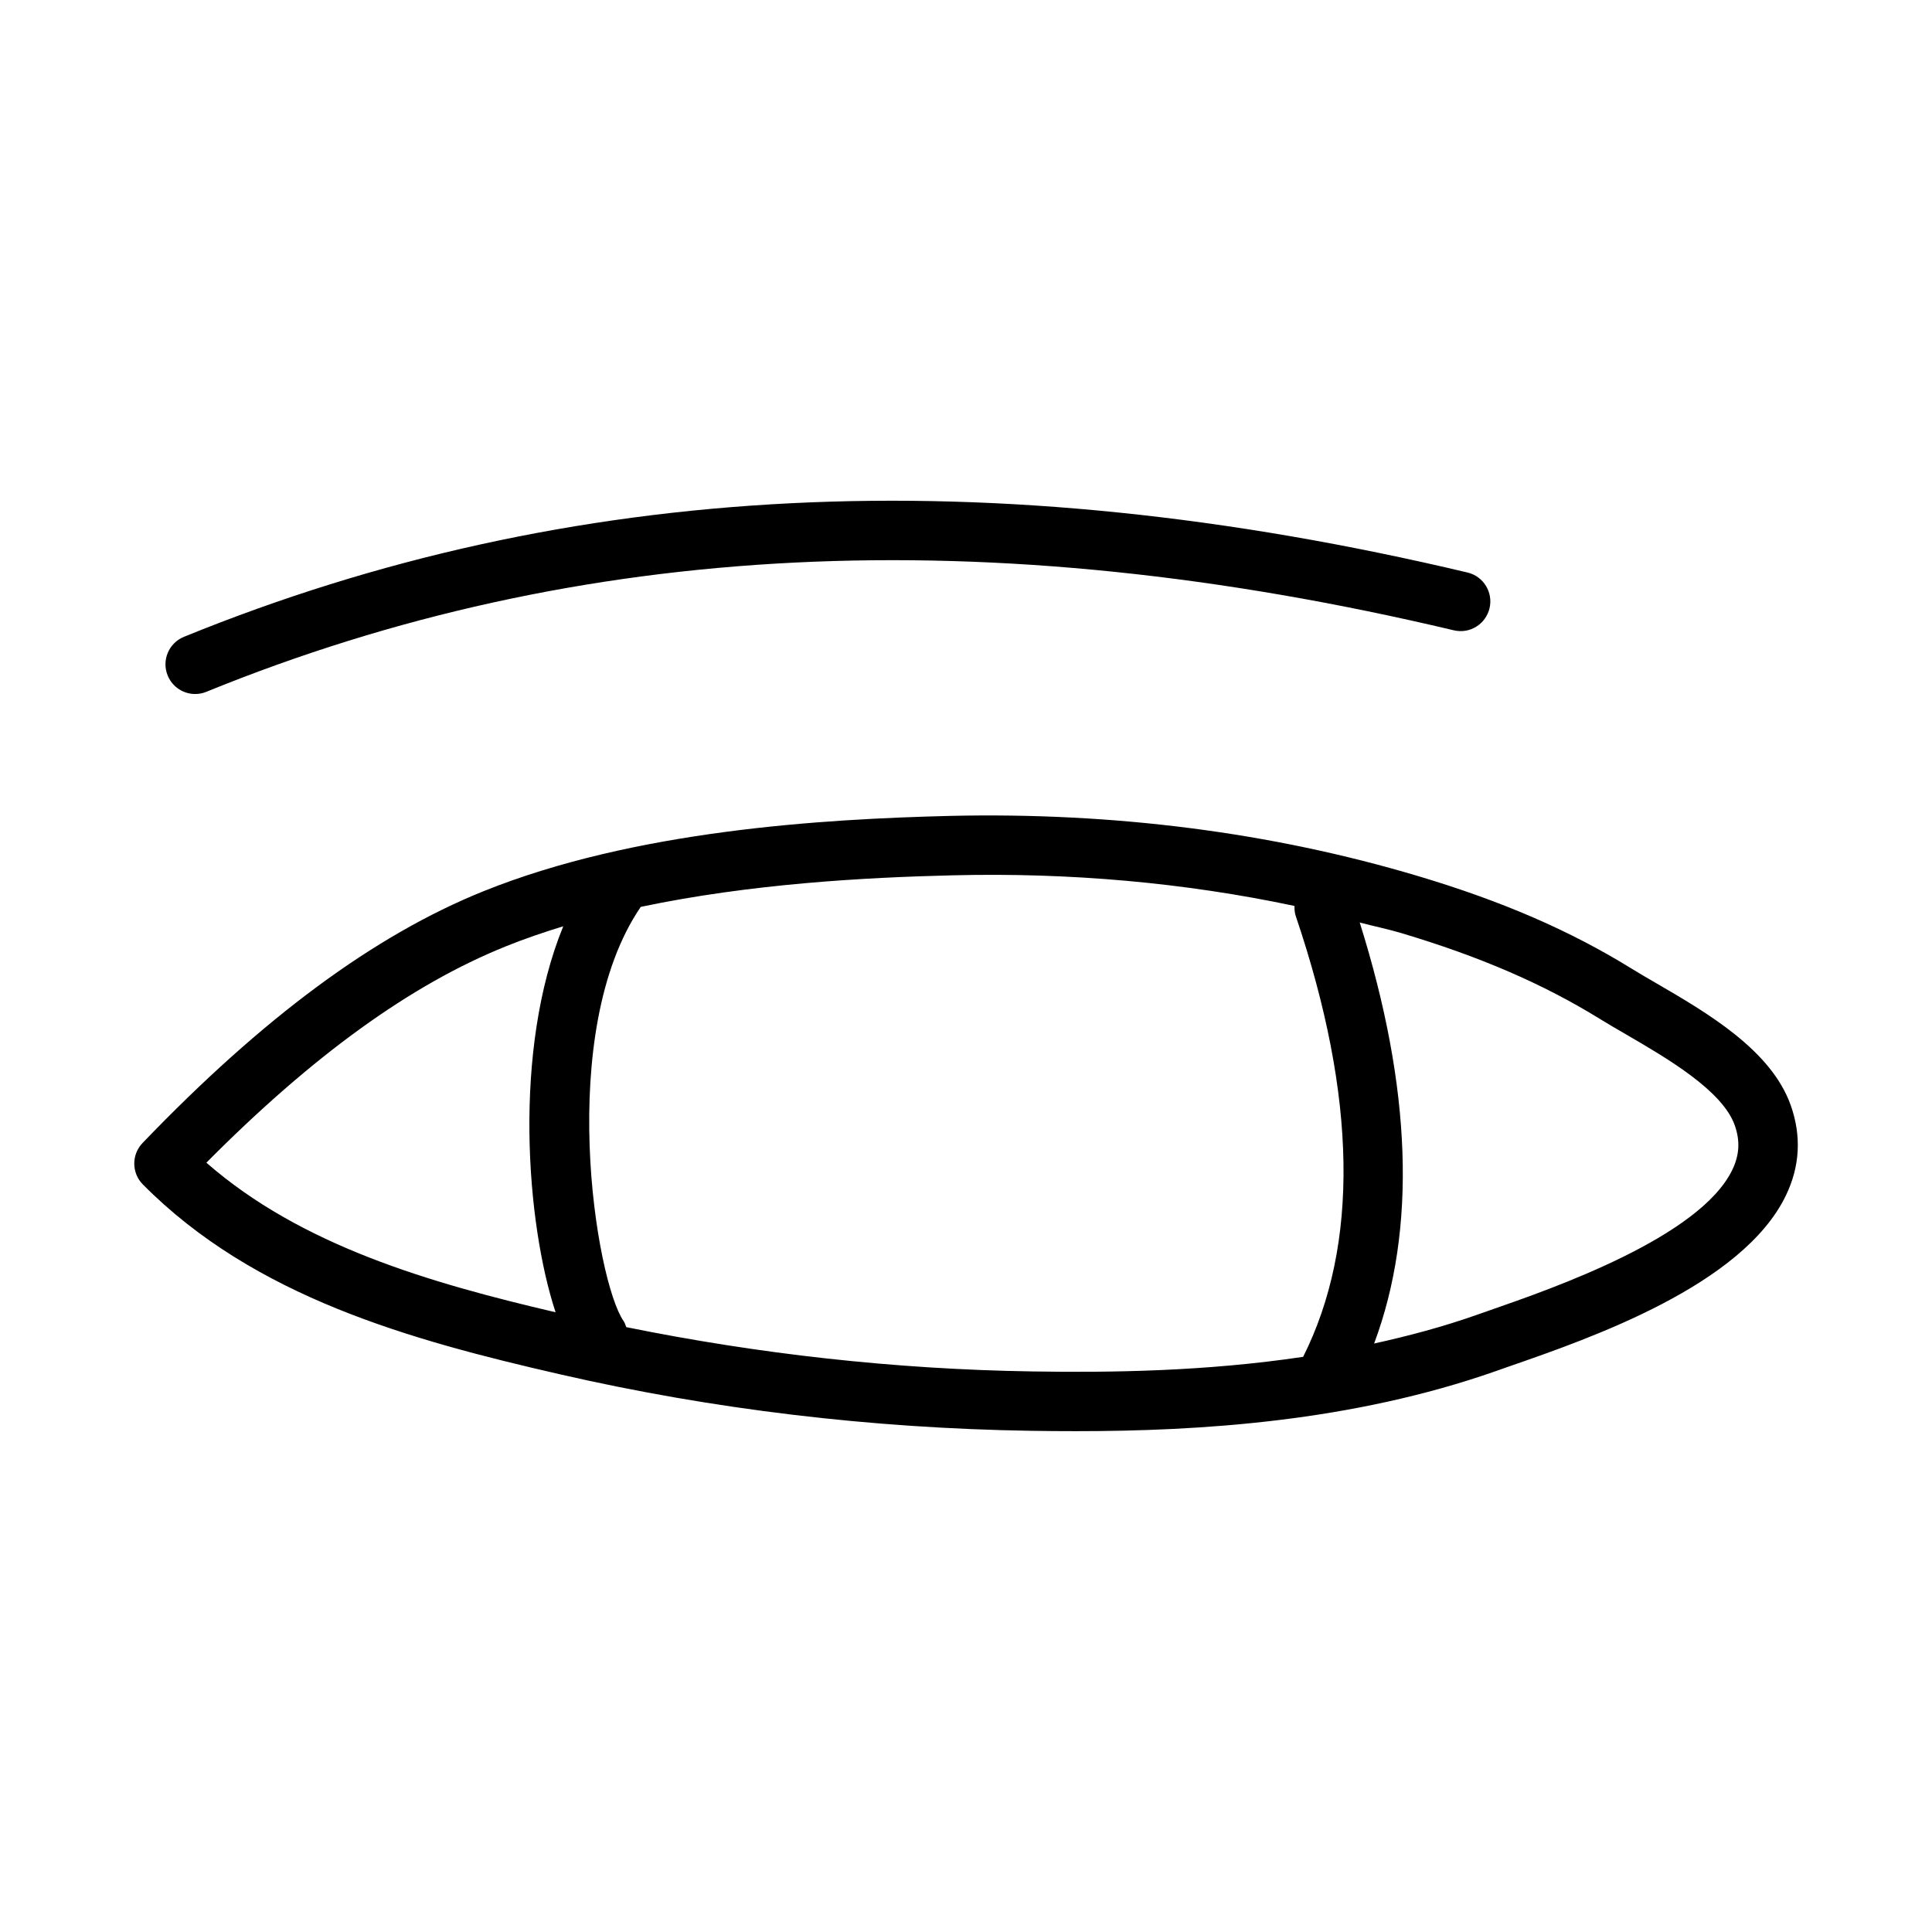
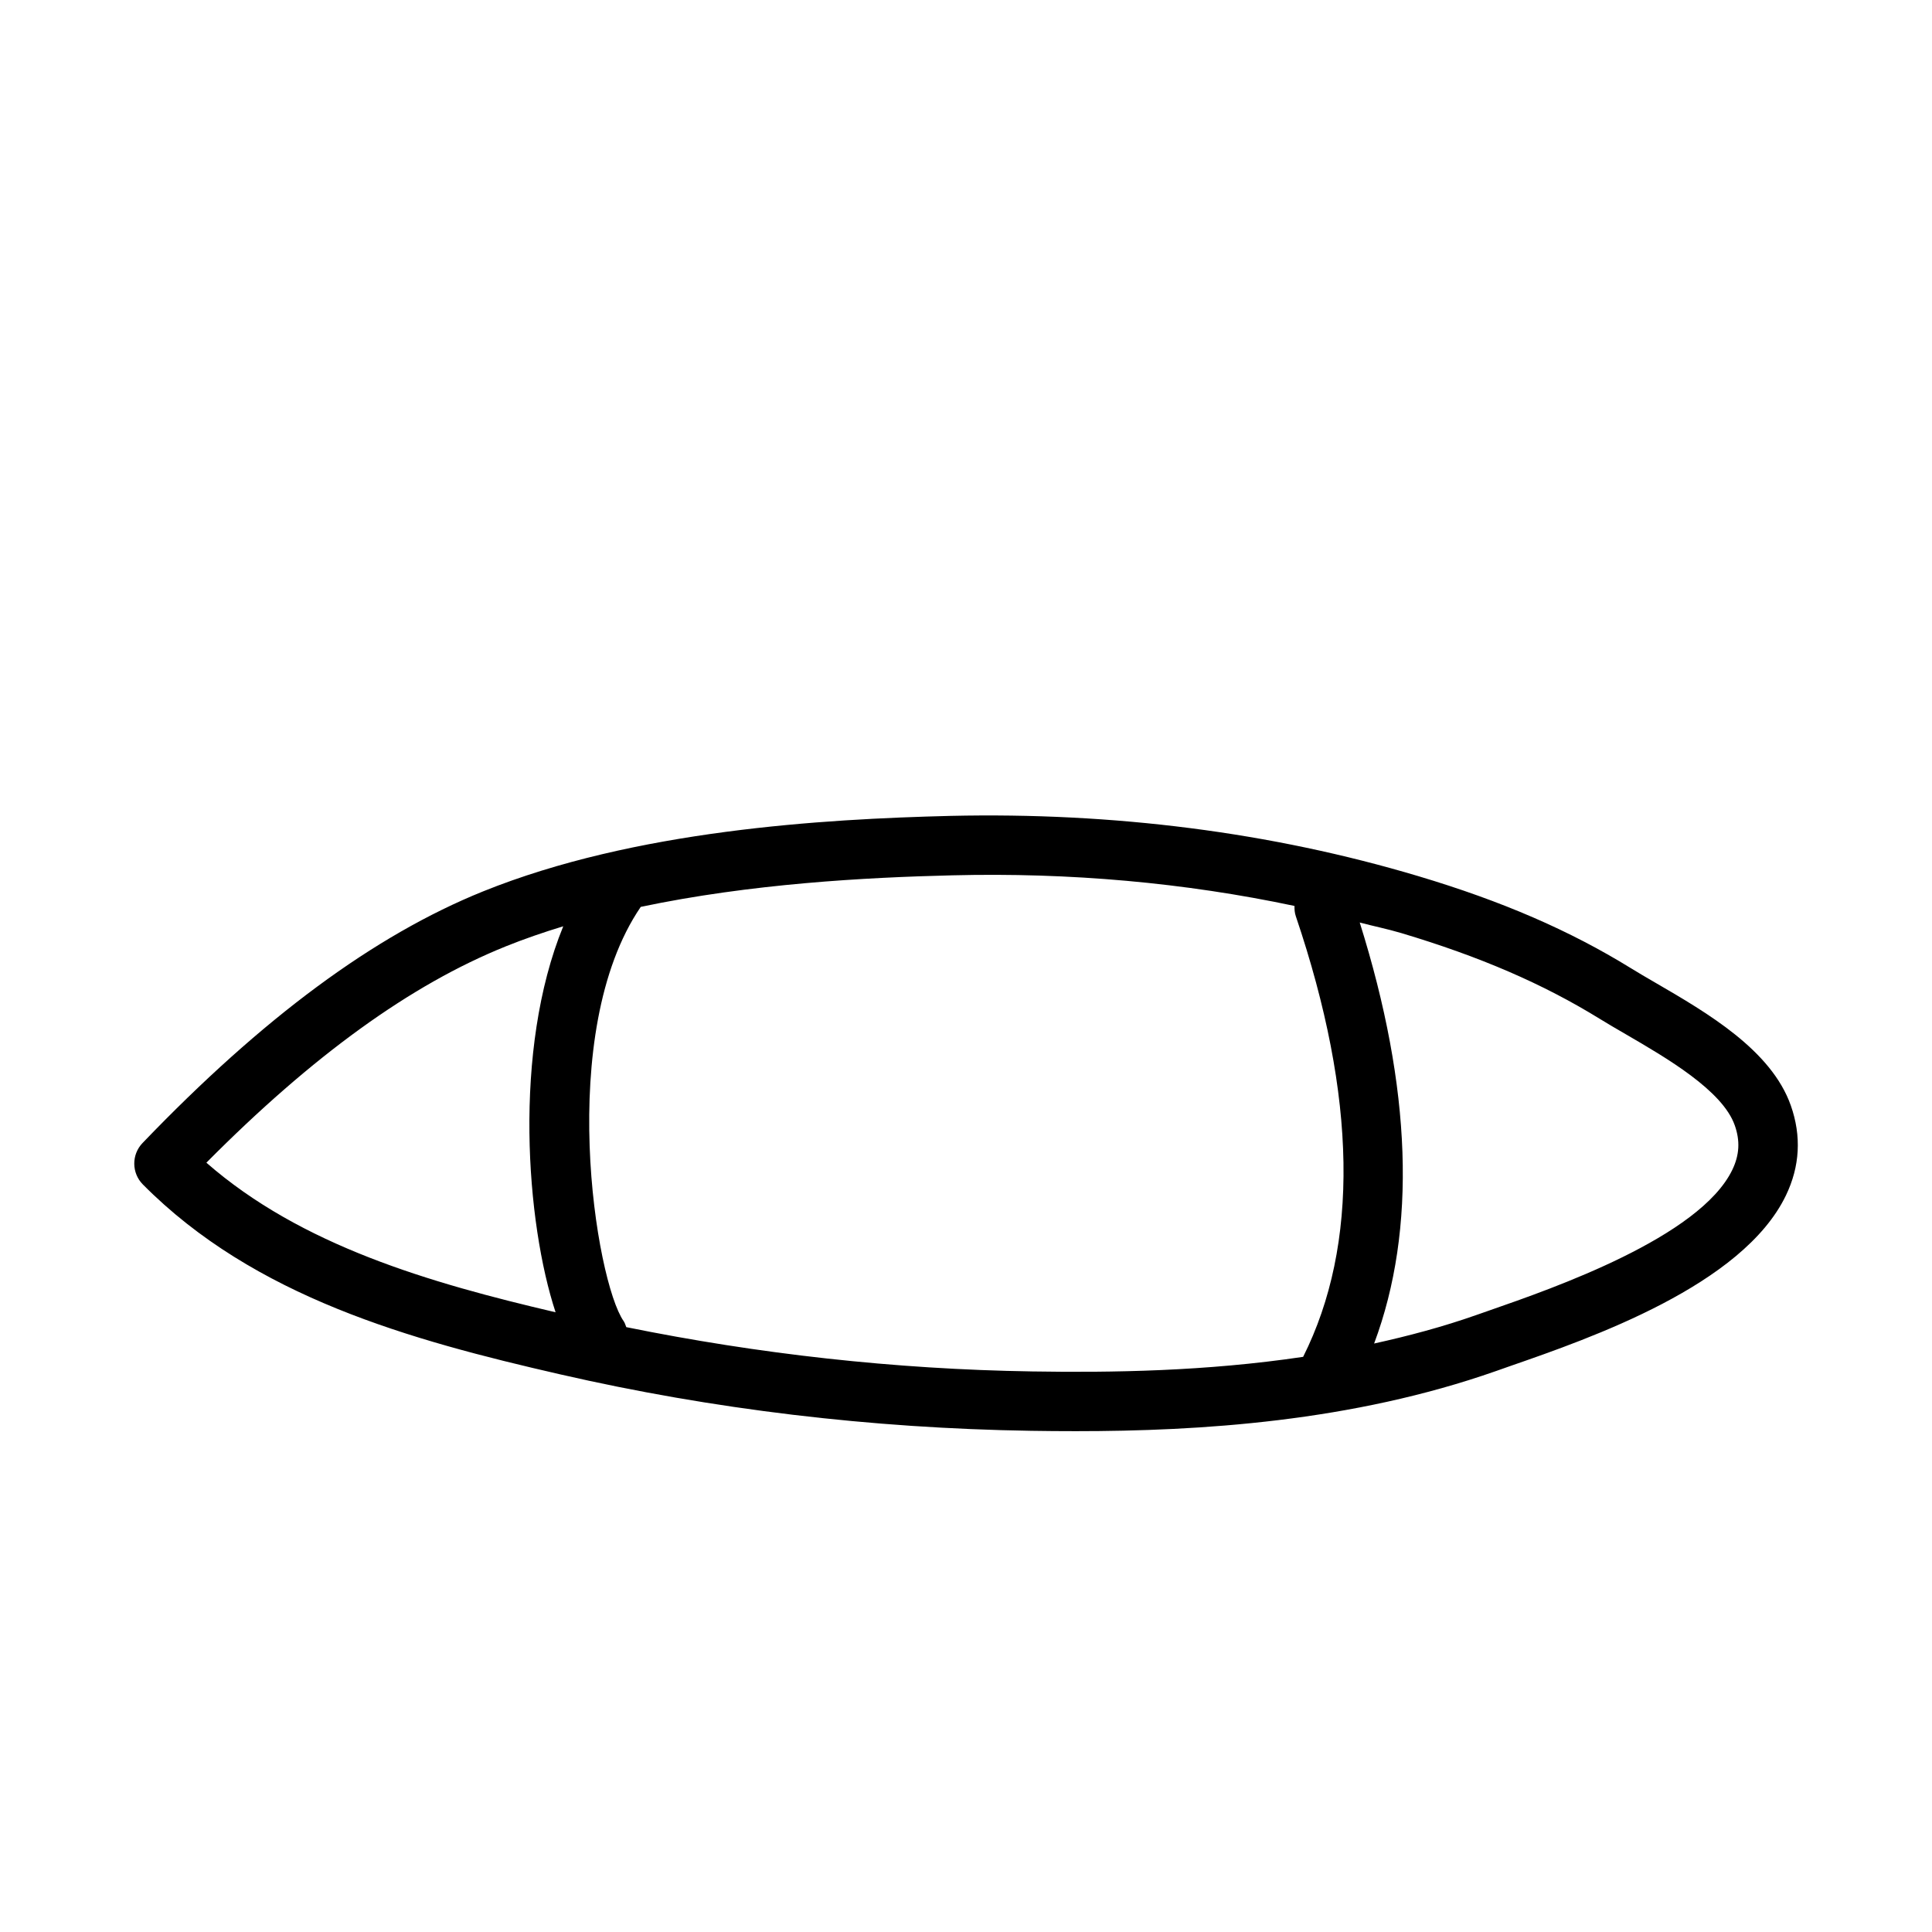
<svg xmlns="http://www.w3.org/2000/svg" fill="#000000" width="800px" height="800px" version="1.1" viewBox="144 144 512 512">
  <g>
-     <path d="m582.73 404.45c-2.352-1.367-4.582-2.66-6.551-3.883-16.219-10-34.117-17.75-56.336-24.387-39.023-11.648-80.781-16.938-123.92-15.961-33.934 0.832-83.703 3.797-123.89 20.004-28.812 11.633-58.348 33.441-90.25 66.68-2.969 3.09-2.922 7.965 0.078 10.992 29.582 29.844 70.848 41.219 110.59 50.324 40.391 9.27 82.363 14.297 124.77 14.961 3.844 0.062 7.809 0.094 11.887 0.094 32.934 0 73.156-2.508 111.39-15.945l3.582-1.262c21.586-7.488 61.73-21.449 73.199-45.25 3.723-7.719 4.152-15.742 1.309-23.832-5.168-14.707-22.191-24.594-35.859-32.535zm-304.79-9.617c4.953-1.996 10.09-3.762 15.328-5.356-13.449 32.855-9.781 78.824-2.031 102.29-33.41-7.809-67.434-17.676-92.543-39.645 28.184-28.395 54.152-47.168 79.246-57.285zm139.53 112.61c-36.438-0.57-72.488-4.637-107.5-11.738-0.219-0.535-0.348-1.094-0.695-1.59-7.383-10.543-18.16-76.555 4.531-109.78 29.164-6.148 59.547-7.809 82.508-8.363 31.246-0.785 61.664 1.957 90.742 8.113-0.027 0.906 0.043 1.832 0.355 2.742 16.234 47.949 16.781 87.148 1.934 116.75-25.762 3.844-50.793 4.207-71.879 3.867zm185.62-53.441c-8.625 17.898-47.555 31.426-64.176 37.207l-3.644 1.277c-8.938 3.144-18.023 5.562-27.113 7.562 11.324-30.305 9.957-67.766-3.812-111.57 3.652 0.965 7.394 1.719 10.996 2.793 20.848 6.227 37.547 13.445 52.566 22.703 2.074 1.285 4.43 2.652 6.918 4.098 10.824 6.289 25.66 14.914 28.906 24.152 1.449 4.102 1.25 7.852-0.641 11.773z" />
-     <path d="m195.72 327.92c1 0 2-0.184 2.969-0.586 98.863-40.289 207-45.617 330.58-16.297 4.258 1.008 8.457-1.613 9.473-5.844 1-4.227-1.613-8.473-5.844-9.473-126.86-30.094-238.14-24.527-340.14 17.039-4.027 1.637-5.965 6.234-4.32 10.254 1.246 3.059 4.184 4.906 7.289 4.906z" />
+     <path d="m582.73 404.45c-2.352-1.367-4.582-2.66-6.551-3.883-16.219-10-34.117-17.75-56.336-24.387-39.023-11.648-80.781-16.938-123.92-15.961-33.934 0.832-83.703 3.797-123.89 20.004-28.812 11.633-58.348 33.441-90.25 66.68-2.969 3.09-2.922 7.965 0.078 10.992 29.582 29.844 70.848 41.219 110.59 50.324 40.391 9.27 82.363 14.297 124.77 14.961 3.844 0.062 7.809 0.094 11.887 0.094 32.934 0 73.156-2.508 111.39-15.945l3.582-1.262c21.586-7.488 61.73-21.449 73.199-45.25 3.723-7.719 4.152-15.742 1.309-23.832-5.168-14.707-22.191-24.594-35.859-32.535zm-304.79-9.617c4.953-1.996 10.09-3.762 15.328-5.356-13.449 32.855-9.781 78.824-2.031 102.29-33.41-7.809-67.434-17.676-92.543-39.645 28.184-28.395 54.152-47.168 79.246-57.285zm139.53 112.61c-36.438-0.57-72.488-4.637-107.5-11.738-0.219-0.535-0.348-1.094-0.695-1.59-7.383-10.543-18.16-76.555 4.531-109.78 29.164-6.148 59.547-7.809 82.508-8.363 31.246-0.785 61.664 1.957 90.742 8.113-0.027 0.906 0.043 1.832 0.355 2.742 16.234 47.949 16.781 87.148 1.934 116.75-25.762 3.844-50.793 4.207-71.879 3.867zm185.62-53.441c-8.625 17.898-47.555 31.426-64.176 37.207l-3.644 1.277c-8.938 3.144-18.023 5.562-27.113 7.562 11.324-30.305 9.957-67.766-3.812-111.57 3.652 0.965 7.394 1.719 10.996 2.793 20.848 6.227 37.547 13.445 52.566 22.703 2.074 1.285 4.43 2.652 6.918 4.098 10.824 6.289 25.66 14.914 28.906 24.152 1.449 4.102 1.25 7.852-0.641 11.773" />
  </g>
</svg>